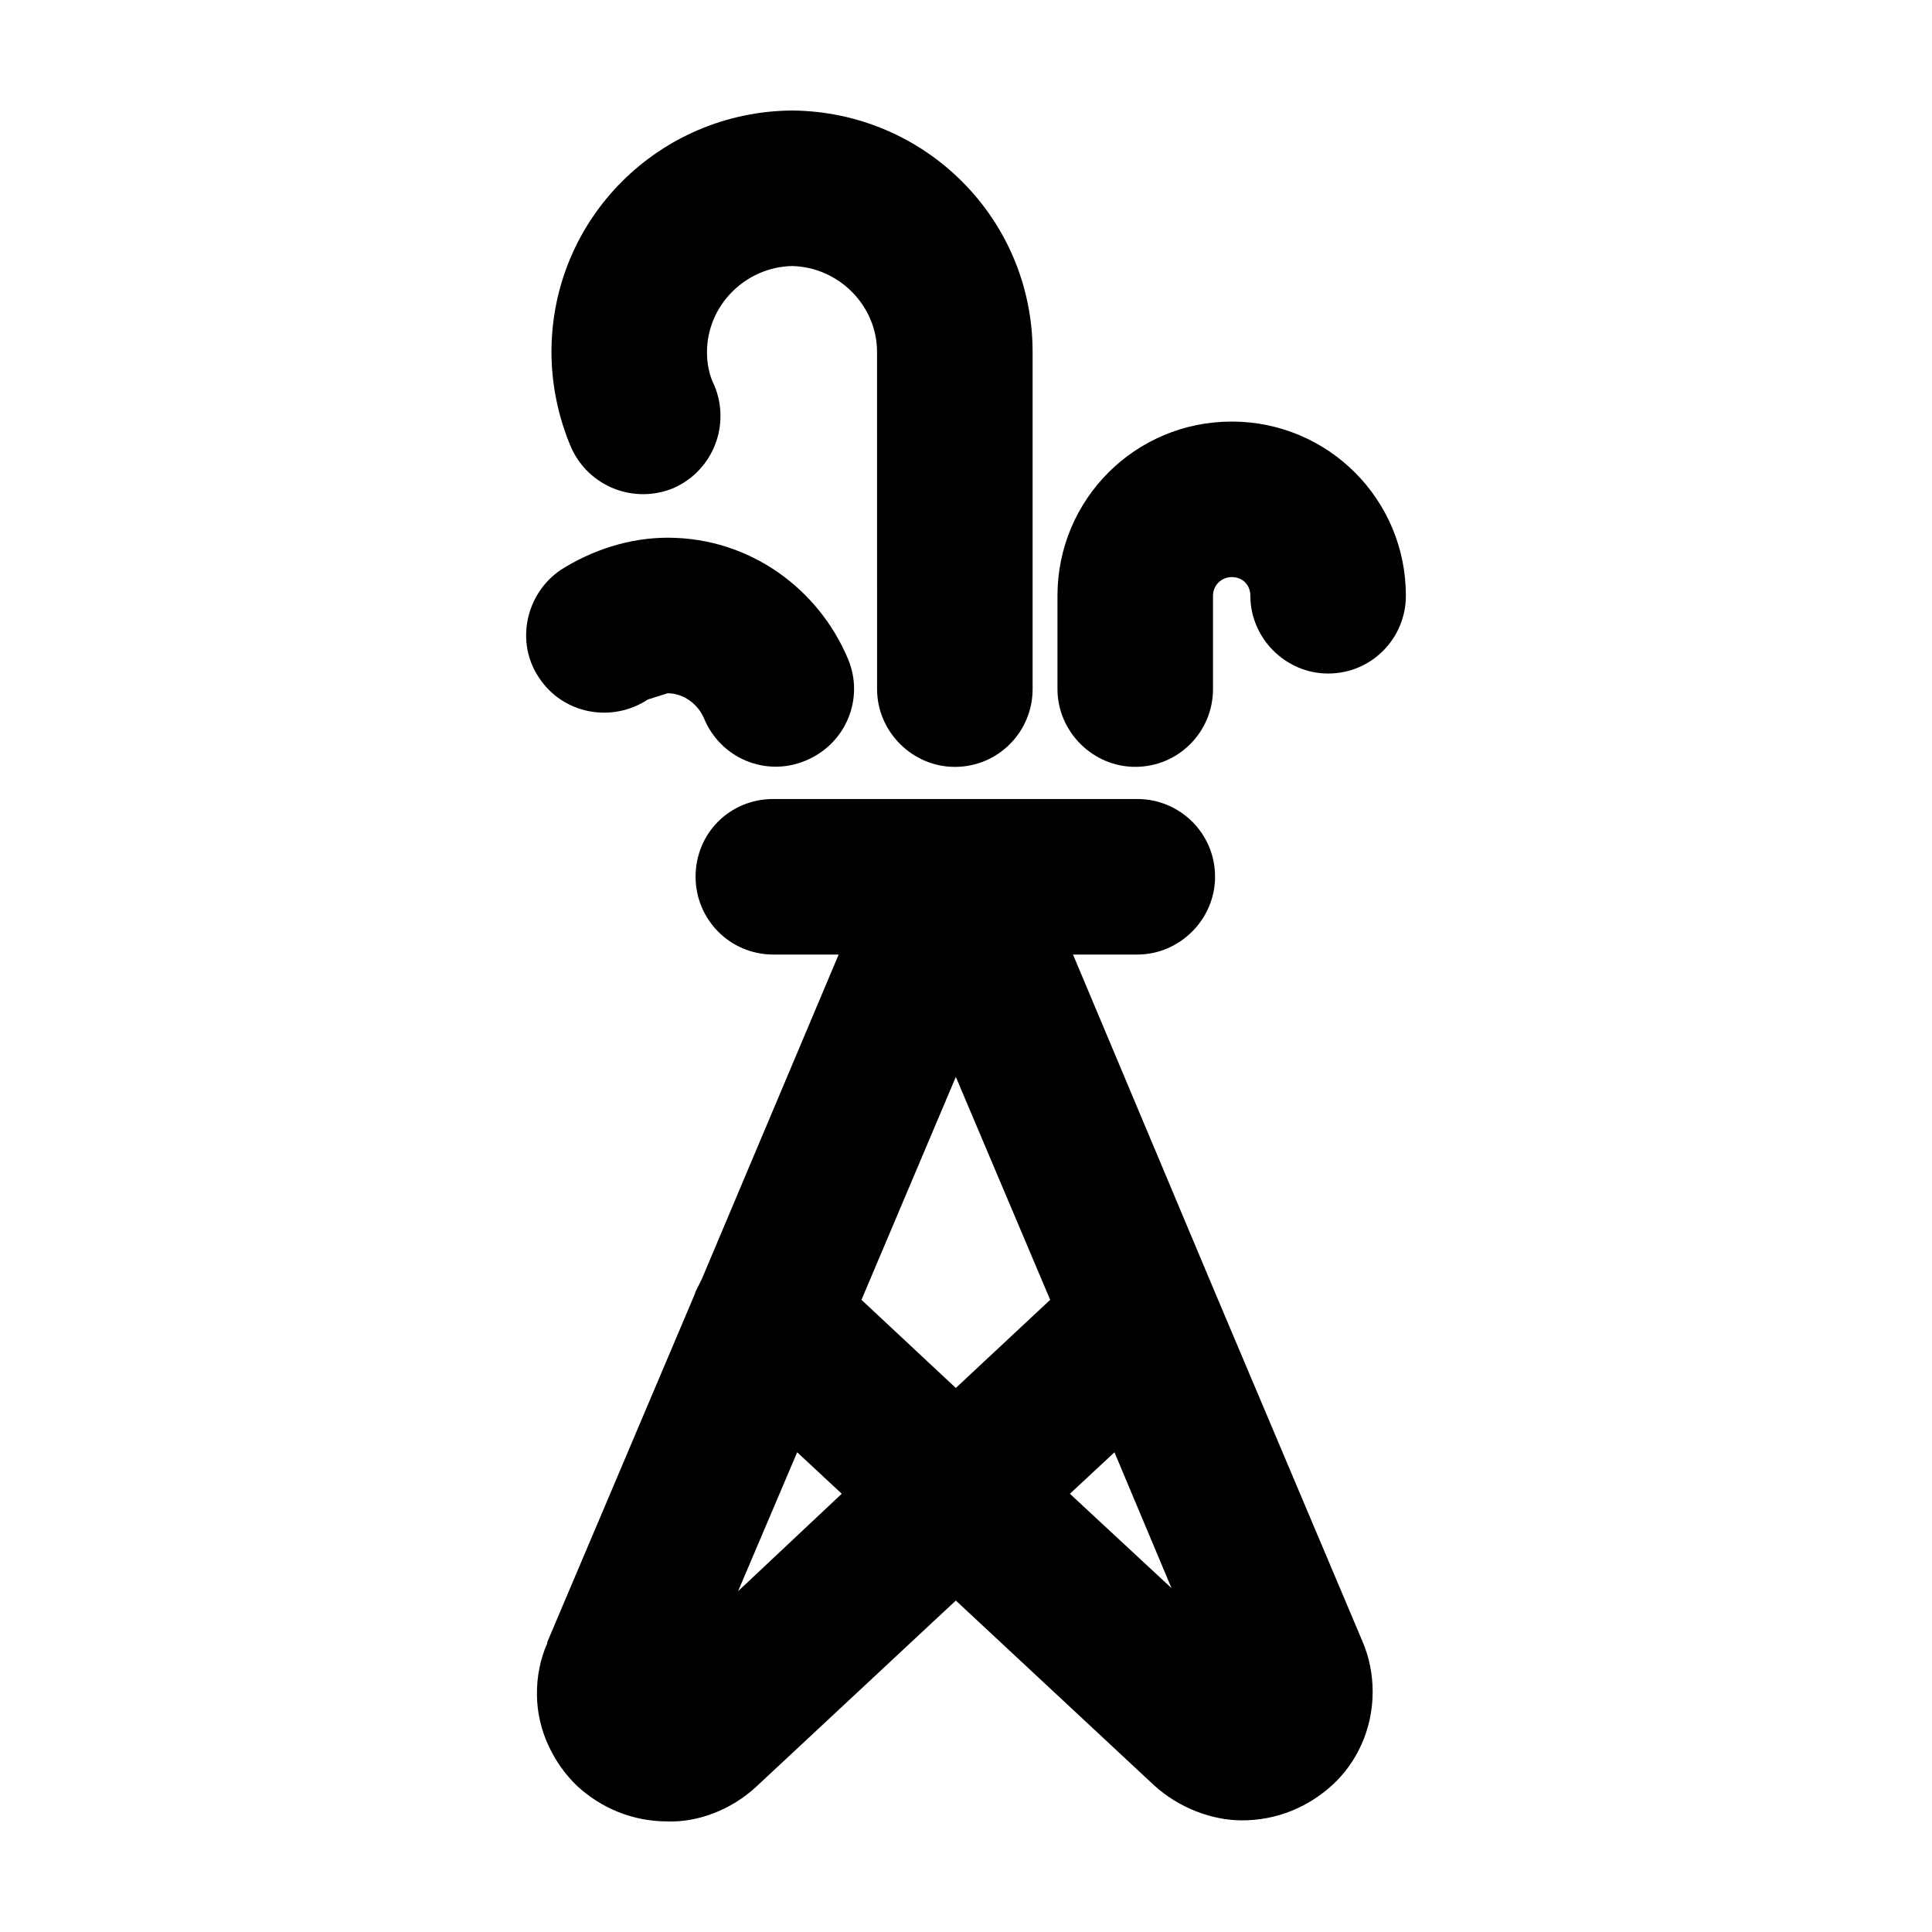
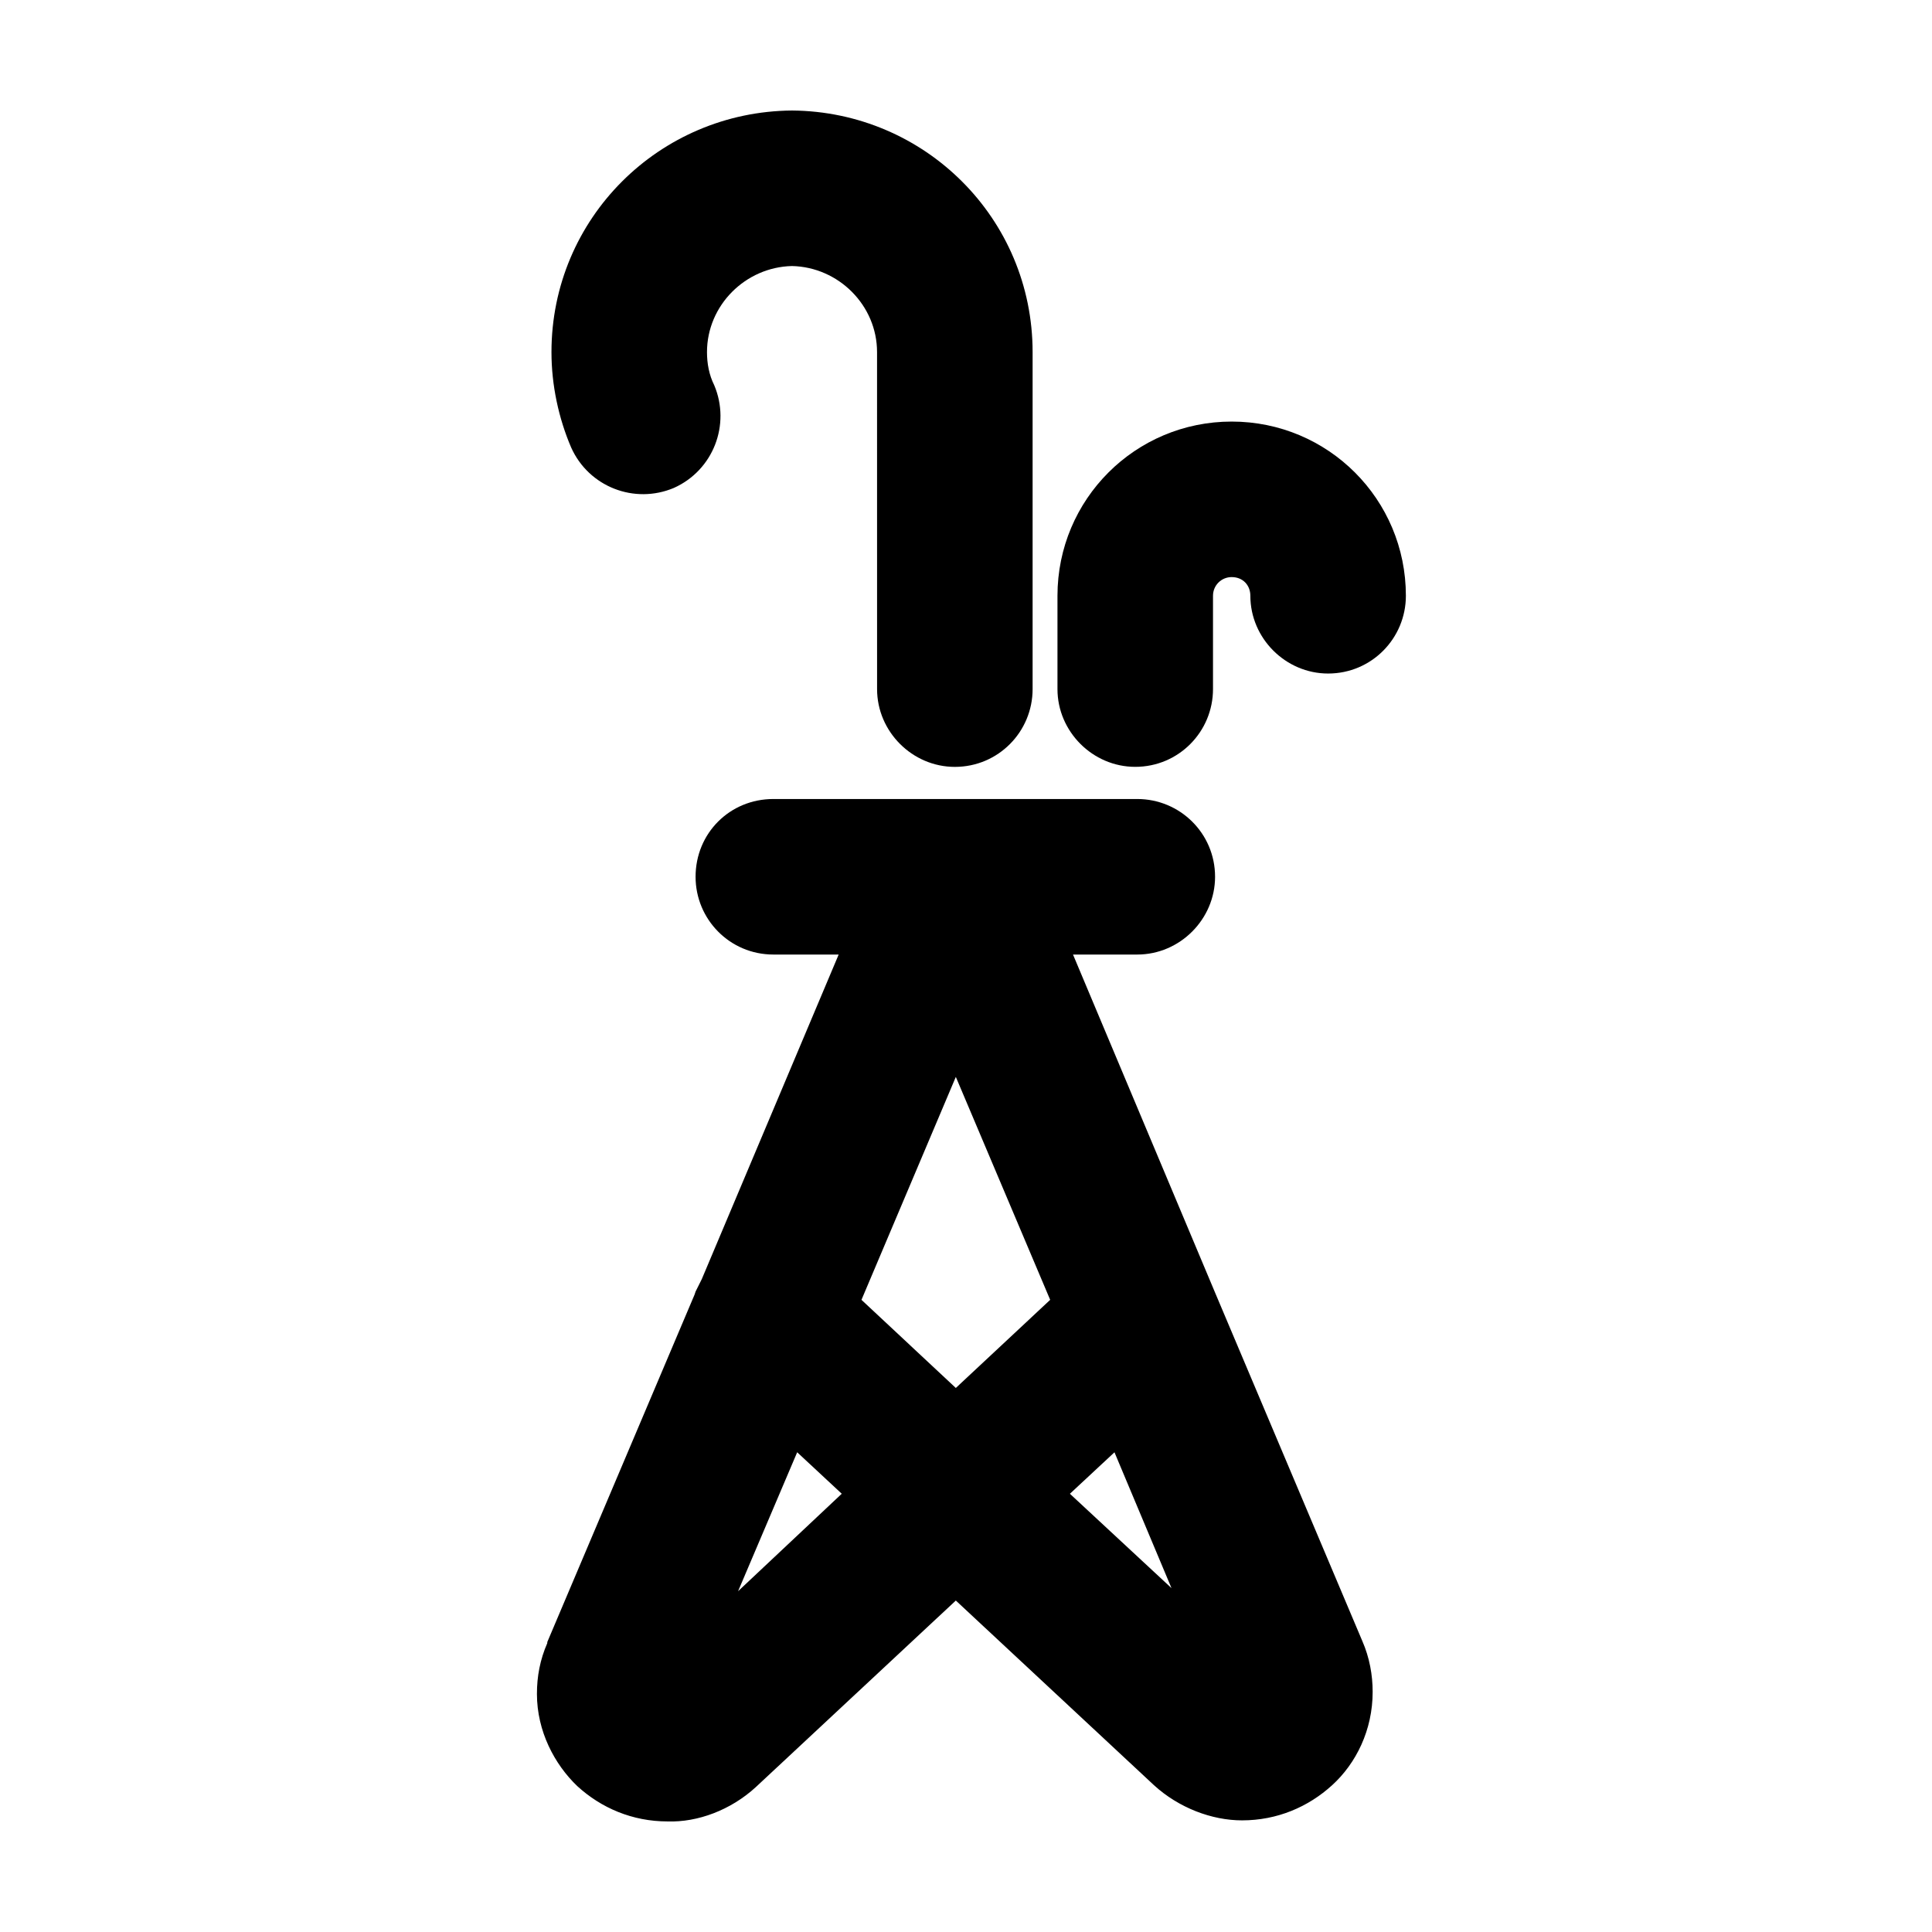
<svg xmlns="http://www.w3.org/2000/svg" fill="#000000" width="800px" height="800px" version="1.1" viewBox="144 144 512 512">
  <g>
    <path d="m372.3 488.47 25.004 23.355 25.004-23.355-25.004-59.082zm-32.703 77.219 27.477-25.832-11.812-10.992zm4.672 51.938c-6.594 6.047-15.387 9.34-23.355 9.07-9.34 0-17.59-3.57-23.906-9.34-6.047-5.769-10.715-14.566-10.715-24.453 0-4.672 0.828-9.07 2.746-13.469v-0.277l39.02-92.055 0.277-0.828c0.551-1.098 1.098-2.195 1.648-3.301l36.273-86.012h-17.312c-11.543 0-20.609-9.34-20.609-20.609 0-11.543 9.07-20.609 20.609-20.609h96.453c11.266 0 20.609 9.07 20.609 20.609 0 11.266-9.34 20.609-20.609 20.609h-17.039l37.645 89.582 39.02 92.332c1.926 4.398 2.746 9.07 2.746 13.469 0 10.168-4.398 18.965-10.715 24.73-6.324 5.769-14.566 9.34-23.906 9.34-7.969 0-16.762-3.301-23.355-9.34l-52.488-48.914zm110.19-52.758-15.113-35.996-11.812 10.992z" />
    <path d="m470.41 255.72c25.559 0 46.164 20.609 46.164 46.164 0 11.266-9.07 20.609-20.609 20.609-11.266 0-20.609-9.34-20.609-20.609 0-2.746-1.926-4.949-4.949-4.949-2.746 0-4.949 2.195-4.949 4.949v24.73c0 11.266-9.07 20.609-20.609 20.609-11.266 0-20.609-9.34-20.609-20.609v-24.73c0.008-25.555 20.613-46.164 46.172-46.164z" />
-     <path d="m315.7 329.37c-9.617 6.324-22.535 3.848-28.852-5.769-6.324-9.34-3.57-22.258 5.769-28.582 8.242-5.219 18.137-8.52 28.305-8.52 21.98 0 40.117 13.738 47.816 32.152 4.398 10.445-0.551 22.535-11.266 26.93-10.445 4.398-22.535-0.551-26.93-11.266-1.648-3.848-5.496-6.594-9.617-6.594z" />
    <path d="m331.36 237.31c0 3.023 0.551 6.047 1.926 8.793 4.398 10.445-0.277 22.535-10.715 27.207-10.445 4.398-22.535-0.277-27.207-10.715-3.301-7.691-5.219-16.488-5.219-25.281 0-35.449 28.582-63.754 63.754-64.027 35.176 0.277 63.754 28.582 63.754 64.027v89.309c0 11.266-9.07 20.609-20.609 20.609-11.266 0-20.609-9.34-20.609-20.609l-0.008-89.312c0-12.363-10.168-22.535-22.535-22.809-12.363 0.273-22.531 10.441-22.531 22.809z" />
  </g>
</svg>